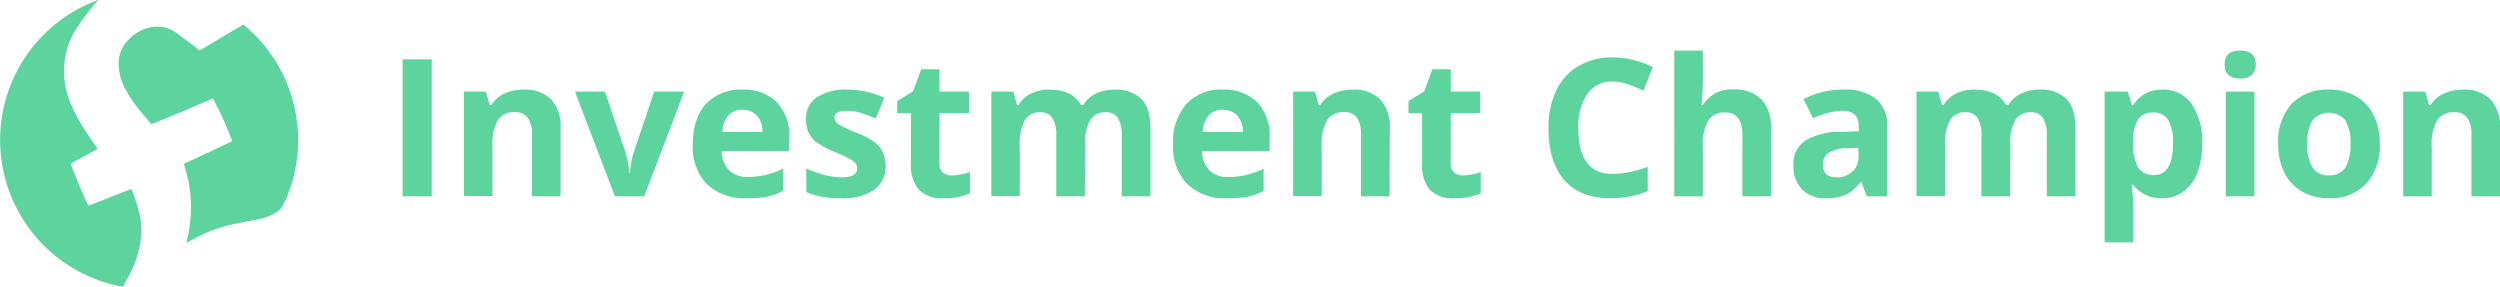
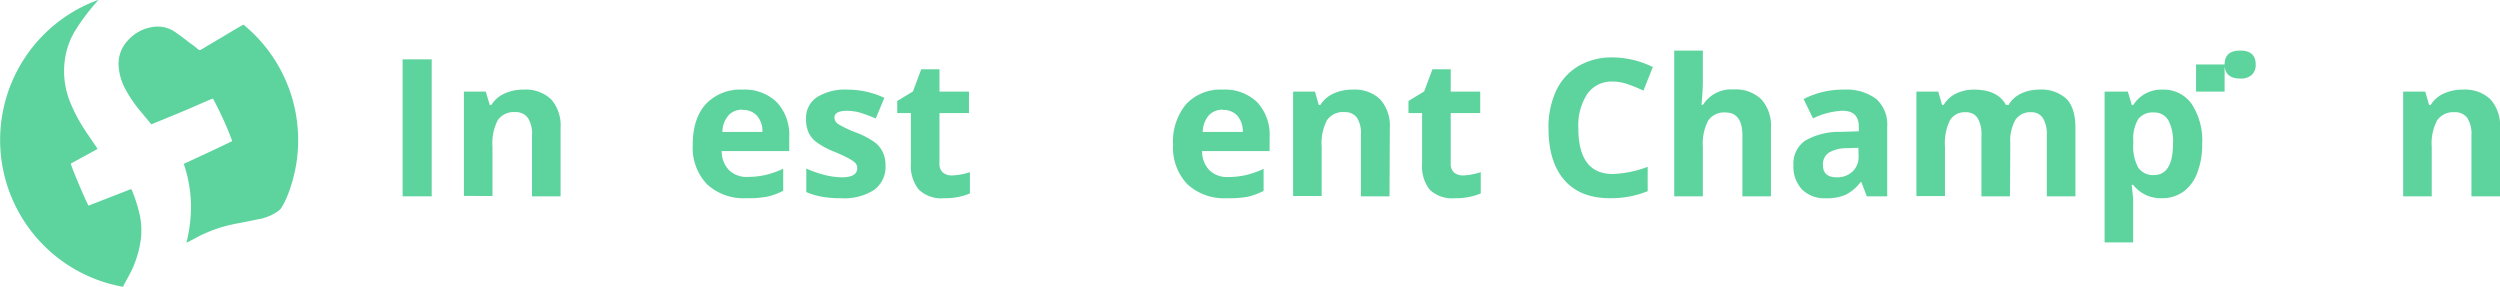
<svg xmlns="http://www.w3.org/2000/svg" viewBox="0 0 423.67 48.61">
  <defs>
    <style>.cls-1{fill:#5dd39e;}</style>
  </defs>
  <g id="Layer_2" data-name="Layer 2">
    <g id="Layer_1-2" data-name="Layer 1">
      <path class="cls-1" d="M20.88,48.51c.33-.64.66-1.24,1-1.85a17.9,17.9,0,0,0,2-6.21,13.09,13.09,0,0,0-.14-3.75,26.12,26.12,0,0,0-1.37-4.43c0-.07-.09-.13-.15-.23L15,34.85c-.49-.83-2.94-6.61-3-7.13l4.54-2.48-.3-.46c-.57-.85-1.16-1.69-1.73-2.55a27.56,27.56,0,0,1-2.73-5.18,14.07,14.07,0,0,1-.62-7.89,13,13,0,0,1,1.82-4.35A36,36,0,0,1,16.27.46L16.6.07l0-.07a25.27,25.27,0,0,0,4.28,48.61Z" />
      <path class="cls-1" d="M48.55,33.56A25.3,25.3,0,0,0,41.23,4.15l.05,0,0,0-1,.57-6,3.57c-.47.28-.48.28-.91-.1S32.48,7.5,32,7.15c-.72-.56-1.44-1.12-2.19-1.63a5.16,5.16,0,0,0-3.47-1,7,7,0,0,0-4.66,2.32,5.73,5.73,0,0,0-1.57,4.39,9.6,9.6,0,0,0,.95,3.52A22.53,22.53,0,0,0,23.93,19l1.72,2.07,5.25-2.16c1.74-.72,3.45-1.51,5.18-2.22a56.57,56.57,0,0,1,3.28,7.22c-2.7,1.32-5.45,2.58-8.22,3.86a22.82,22.82,0,0,1,1.22,6.61,24.83,24.83,0,0,1-.77,6.75l.49-.23,1.29-.69A23.79,23.79,0,0,1,39.52,38c1.41-.28,2.82-.54,4.22-.84a8.16,8.16,0,0,0,3.37-1.37,2.61,2.61,0,0,0,.56-.54,14.71,14.71,0,0,0,.85-1.62Z" />
      <path class="cls-1" d="M68.23,33.27V10.06h4.93V33.27Z" />
      <path class="cls-1" d="M95,33.27H90.16V22.9A4.93,4.93,0,0,0,89.47,20a2.47,2.47,0,0,0-2.17-1,3.27,3.27,0,0,0-2.94,1.36,8.43,8.43,0,0,0-.9,4.5v8.35H78.62V15.52h3.7L83,17.79h.27a5.08,5.08,0,0,1,2.23-1.94,7.55,7.55,0,0,1,3.23-.66,6.24,6.24,0,0,1,4.7,1.67A6.77,6.77,0,0,1,95,21.7Z" />
-       <path class="cls-1" d="M104.21,33.27,97.44,15.52h5.07l3.43,10.11a17.8,17.8,0,0,1,.71,3.64h.1a15.81,15.81,0,0,1,.71-3.64l3.41-10.11h5.07l-6.76,17.75Z" />
      <path class="cls-1" d="M126.51,33.59a9.15,9.15,0,0,1-6.7-2.37,9,9,0,0,1-2.41-6.7q0-4.45,2.23-6.9a8,8,0,0,1,6.17-2.43,7.79,7.79,0,0,1,5.85,2.14,8.09,8.09,0,0,1,2.1,5.92V25.6H122.3a4.64,4.64,0,0,0,1.23,3.22,4.26,4.26,0,0,0,3.2,1.16,13.55,13.55,0,0,0,3-.33,15.54,15.54,0,0,0,3-1.06v3.74a11.24,11.24,0,0,1-2.72,1A17.48,17.48,0,0,1,126.51,33.59Zm-.68-15a3.06,3.06,0,0,0-2.41,1,4.43,4.43,0,0,0-1,2.77h6.79a4,4,0,0,0-.94-2.77A3.17,3.17,0,0,0,125.83,18.63Z" />
      <path class="cls-1" d="M150.07,28a4.87,4.87,0,0,1-1.9,4.16,9.38,9.38,0,0,1-5.67,1.43,17.33,17.33,0,0,1-3.31-.27,12,12,0,0,1-2.55-.77v-4a16.62,16.62,0,0,0,3,1.07,12.64,12.64,0,0,0,3,.43c1.75,0,2.63-.51,2.63-1.53a1.29,1.29,0,0,0-.35-.93,5.37,5.37,0,0,0-1.21-.81q-.85-.45-2.28-1.05a14,14,0,0,1-3-1.59,4.48,4.48,0,0,1-1.4-1.67,5.57,5.57,0,0,1-.43-2.33,4.21,4.21,0,0,1,1.83-3.66,9,9,0,0,1,5.2-1.29,14.76,14.76,0,0,1,6.24,1.39l-1.46,3.5a26.61,26.61,0,0,0-2.49-.94,8,8,0,0,0-2.37-.36c-1.43,0-2.14.38-2.14,1.15a1.36,1.36,0,0,0,.69,1.13,18.37,18.37,0,0,0,3,1.41,14.32,14.32,0,0,1,3.05,1.58,4.63,4.63,0,0,1,1.43,1.68A5.25,5.25,0,0,1,150.07,28Z" />
      <path class="cls-1" d="M161.32,29.73a10.5,10.5,0,0,0,3.05-.56v3.61a10.84,10.84,0,0,1-4.44.81,5.43,5.43,0,0,1-4.23-1.47,6.37,6.37,0,0,1-1.33-4.41V19.16h-2.32V17.11l2.67-1.62,1.4-3.75h3.09v3.78h5v3.64h-5v8.55a1.89,1.89,0,0,0,.58,1.53A2.34,2.34,0,0,0,161.32,29.73Z" />
-       <path class="cls-1" d="M183.85,33.27H179V22.9a5.3,5.3,0,0,0-.64-2.88,2.27,2.27,0,0,0-2-1,2.93,2.93,0,0,0-2.7,1.37,8.94,8.94,0,0,0-.84,4.49v8.35H168V15.52h3.7l.65,2.27h.27a5,5,0,0,1,2.06-1.91,6.71,6.71,0,0,1,3.1-.69q4,0,5.4,2.6h.42a4.87,4.87,0,0,1,2.11-1.92,7.05,7.05,0,0,1,3.13-.68,6.17,6.17,0,0,1,4.57,1.55q1.55,1.55,1.55,5V33.27h-4.86V22.9a5.2,5.2,0,0,0-.65-2.88,2.25,2.25,0,0,0-2-1,3,3,0,0,0-2.66,1.27,7.19,7.19,0,0,0-.88,4Z" />
      <path class="cls-1" d="M207.92,33.59a9.15,9.15,0,0,1-6.7-2.37,9,9,0,0,1-2.42-6.7,9.86,9.86,0,0,1,2.24-6.9,7.93,7.93,0,0,1,6.16-2.43,7.82,7.82,0,0,1,5.86,2.14,8.09,8.09,0,0,1,2.1,5.92V25.6H203.71a4.64,4.64,0,0,0,1.22,3.22A4.27,4.27,0,0,0,208.14,30a13.4,13.4,0,0,0,3-.33,15.62,15.62,0,0,0,3-1.06v3.74a11.39,11.39,0,0,1-2.72,1A17.55,17.55,0,0,1,207.92,33.59Zm-.69-15a3.08,3.08,0,0,0-2.41,1,4.55,4.55,0,0,0-1,2.77h6.8a4.09,4.09,0,0,0-.94-2.77A3.18,3.18,0,0,0,207.23,18.63Z" />
      <path class="cls-1" d="M235.48,33.27h-4.85V22.9A4.94,4.94,0,0,0,230,20a2.47,2.47,0,0,0-2.17-1,3.26,3.26,0,0,0-2.94,1.36,8.42,8.42,0,0,0-.91,4.5v8.35h-4.84V15.52h3.7l.65,2.27h.27a5.08,5.08,0,0,1,2.23-1.94,7.61,7.61,0,0,1,3.23-.66,6.22,6.22,0,0,1,4.7,1.67,6.73,6.73,0,0,1,1.61,4.84Z" />
      <path class="cls-1" d="M247.94,29.73a10.49,10.49,0,0,0,3-.56v3.61a10.81,10.81,0,0,1-4.44.81,5.43,5.43,0,0,1-4.23-1.47A6.42,6.42,0,0,1,241,27.71V19.16h-2.31V17.11l2.66-1.62,1.4-3.75h3.1v3.78h5v3.64h-5v8.55a1.92,1.92,0,0,0,.57,1.53A2.35,2.35,0,0,0,247.94,29.73Z" />
      <path class="cls-1" d="M273.26,13.82A5,5,0,0,0,269,15.91a9.75,9.75,0,0,0-1.52,5.82q0,7.75,5.83,7.76a18.54,18.54,0,0,0,5.92-1.22V32.4a16.52,16.52,0,0,1-6.38,1.19q-5.07,0-7.75-3.08t-2.68-8.81a14.55,14.55,0,0,1,1.31-6.35,9.54,9.54,0,0,1,3.79-4.17,11.19,11.19,0,0,1,5.79-1.45,15.59,15.59,0,0,1,6.79,1.63l-1.59,4a26.77,26.77,0,0,0-2.62-1.08A7.94,7.94,0,0,0,273.26,13.82Z" />
      <path class="cls-1" d="M300.12,33.27h-4.84V22.9c0-2.56-1-3.84-2.86-3.84a3.25,3.25,0,0,0-2.94,1.38,8.47,8.47,0,0,0-.9,4.48v8.35h-4.85V8.57h4.85v5c0,.39,0,1.31-.11,2.76l-.12,1.43h.26a5.61,5.61,0,0,1,5.14-2.6,6.3,6.3,0,0,1,4.75,1.68,6.68,6.68,0,0,1,1.62,4.83Z" />
      <path class="cls-1" d="M316.37,33.27l-.93-2.41h-.13A7.22,7.22,0,0,1,312.79,33a8,8,0,0,1-3.37.6,5.45,5.45,0,0,1-4-1.46A5.62,5.62,0,0,1,303.93,28a4.69,4.69,0,0,1,2-4.17,11.47,11.47,0,0,1,6-1.48l3.08-.1v-.78q0-2.7-2.76-2.7a12.56,12.56,0,0,0-5,1.29l-1.6-3.27a14.41,14.41,0,0,1,6.79-1.6,8.46,8.46,0,0,1,5.48,1.55,5.76,5.76,0,0,1,1.9,4.73V33.27Zm-1.43-8.22-1.87.06a6,6,0,0,0-3.14.76,2.4,2.4,0,0,0-1,2.13c0,1.36.78,2.05,2.34,2.05a3.77,3.77,0,0,0,2.7-1,3.4,3.4,0,0,0,1-2.57Z" />
      <path class="cls-1" d="M340.63,33.27h-4.84V22.9a5.3,5.3,0,0,0-.64-2.88,2.27,2.27,0,0,0-2-1,2.93,2.93,0,0,0-2.7,1.37,8.94,8.94,0,0,0-.84,4.49v8.35h-4.84V15.52h3.7l.65,2.27h.27a4.89,4.89,0,0,1,2.06-1.91,6.71,6.71,0,0,1,3.1-.69q4,0,5.4,2.6h.42a4.87,4.87,0,0,1,2.11-1.92,7.05,7.05,0,0,1,3.13-.68,6.19,6.19,0,0,1,4.57,1.55q1.55,1.55,1.54,5V33.27h-4.85V22.9a5.2,5.2,0,0,0-.65-2.88,2.26,2.26,0,0,0-2-1,3,3,0,0,0-2.66,1.27,7.19,7.19,0,0,0-.88,4Z" />
      <path class="cls-1" d="M366.41,33.59a5.9,5.9,0,0,1-4.91-2.27h-.25c.17,1.48.25,2.34.25,2.57v7.19h-4.84V15.52h3.94l.68,2.3h.22a5.62,5.62,0,0,1,5-2.63,5.77,5.77,0,0,1,4.92,2.43,11.25,11.25,0,0,1,1.78,6.74,13.24,13.24,0,0,1-.84,4.94A6.84,6.84,0,0,1,370,32.49,6.09,6.09,0,0,1,366.41,33.59ZM365,19.06a3.08,3.08,0,0,0-2.62,1.1,6.43,6.43,0,0,0-.86,3.65v.52a7.55,7.55,0,0,0,.85,4.1A3.06,3.06,0,0,0,365,29.67q3.25,0,3.26-5.37a7.7,7.7,0,0,0-.8-3.93A2.76,2.76,0,0,0,365,19.06Z" />
-       <path class="cls-1" d="M377,10.93c0-1.57.88-2.36,2.64-2.36s2.63.79,2.63,2.36a2.31,2.31,0,0,1-.66,1.76,2.76,2.76,0,0,1-2,.62C377.91,13.31,377,12.52,377,10.93Zm5.05,22.34h-4.84V15.52h4.84Z" />
-       <path class="cls-1" d="M403.29,24.36A9.51,9.51,0,0,1,401,31.14a8.27,8.27,0,0,1-6.36,2.45,9,9,0,0,1-4.51-1.12,7.48,7.48,0,0,1-3-3.22,10.74,10.74,0,0,1-1.05-4.89,9.49,9.49,0,0,1,2.27-6.76,8.32,8.32,0,0,1,6.38-2.41,9,9,0,0,1,4.51,1.11,7.41,7.41,0,0,1,3,3.19A10.69,10.69,0,0,1,403.29,24.36Zm-12.27,0a7.44,7.44,0,0,0,.86,4,3.1,3.1,0,0,0,2.82,1.35,3.07,3.07,0,0,0,2.79-1.34,7.66,7.66,0,0,0,.84-4,7.36,7.36,0,0,0-.85-3.95,3.65,3.65,0,0,0-5.61,0A7.38,7.38,0,0,0,391,24.36Z" />
+       <path class="cls-1" d="M377,10.93c0-1.57.88-2.36,2.64-2.36s2.63.79,2.63,2.36a2.31,2.31,0,0,1-.66,1.76,2.76,2.76,0,0,1-2,.62C377.91,13.31,377,12.52,377,10.93Zh-4.84V15.52h4.84Z" />
      <path class="cls-1" d="M423.67,33.27h-4.84V22.9a5,5,0,0,0-.68-2.88,2.49,2.49,0,0,0-2.18-1A3.28,3.28,0,0,0,413,20.42a8.43,8.43,0,0,0-.9,4.5v8.35h-4.84V15.52H411l.65,2.27h.27a5.08,5.08,0,0,1,2.23-1.94,7.55,7.55,0,0,1,3.23-.66,6.24,6.24,0,0,1,4.7,1.67,6.73,6.73,0,0,1,1.6,4.84Z" />
    </g>
  </g>
</svg>